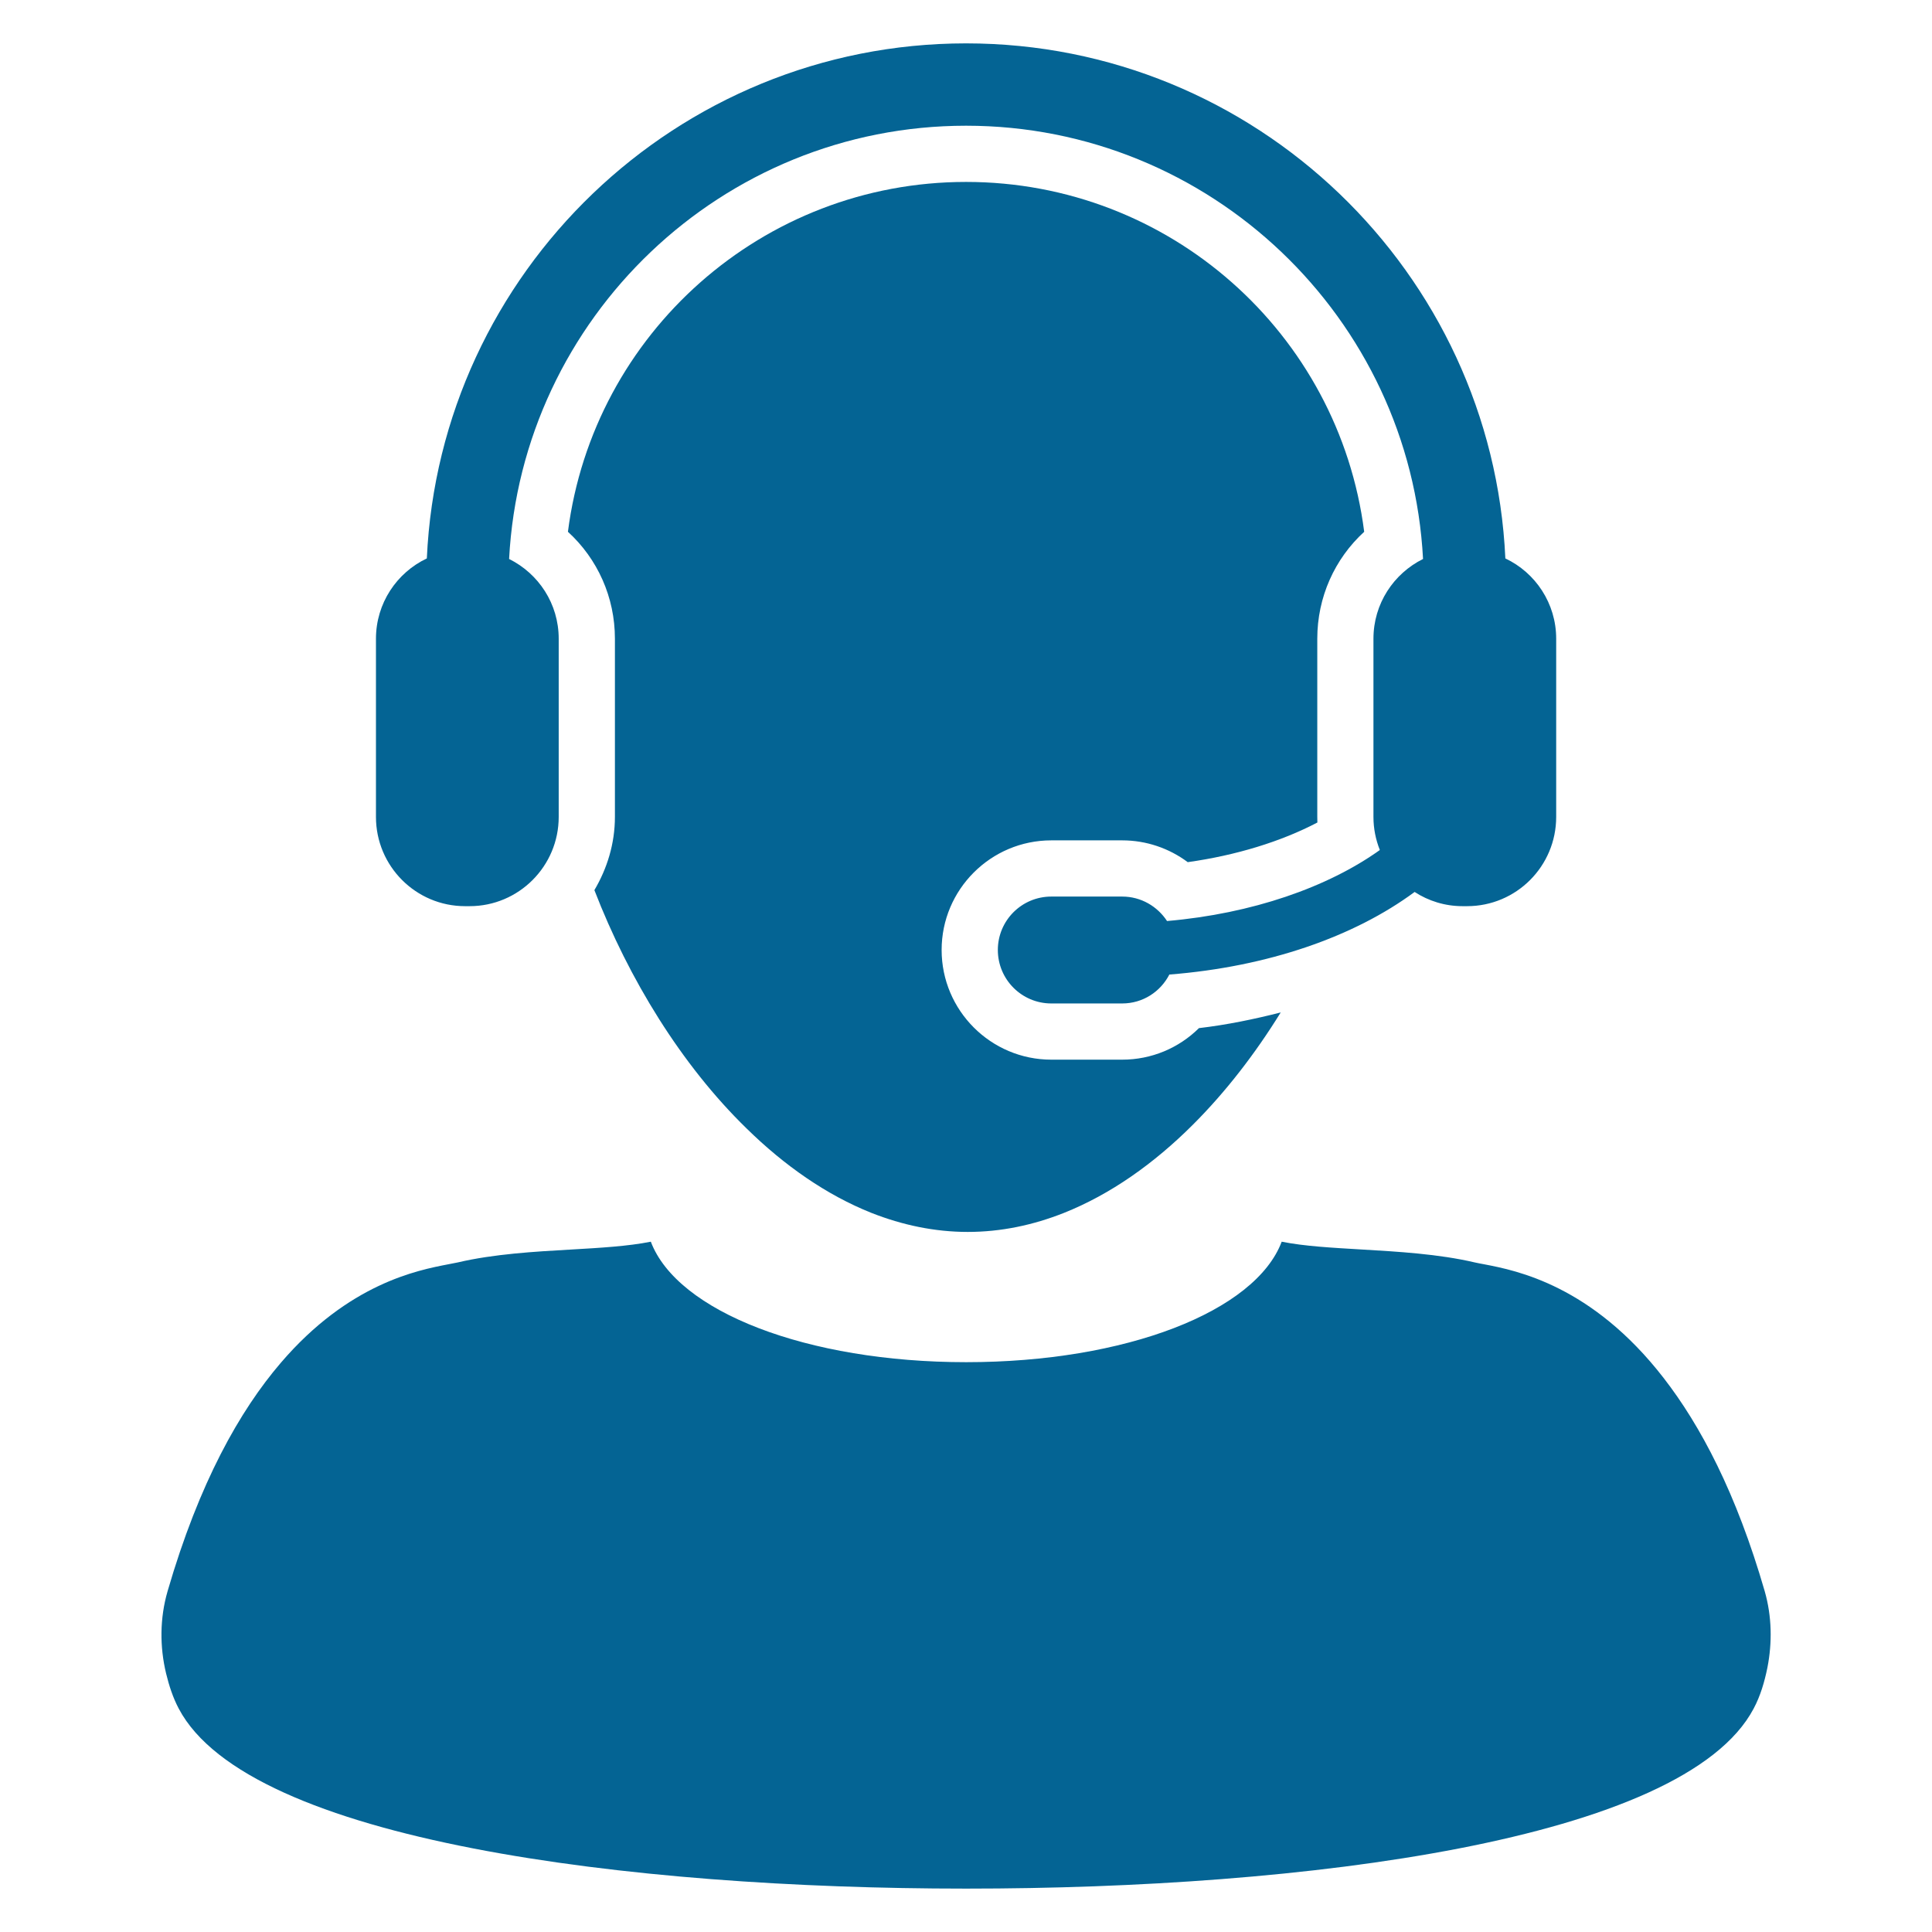
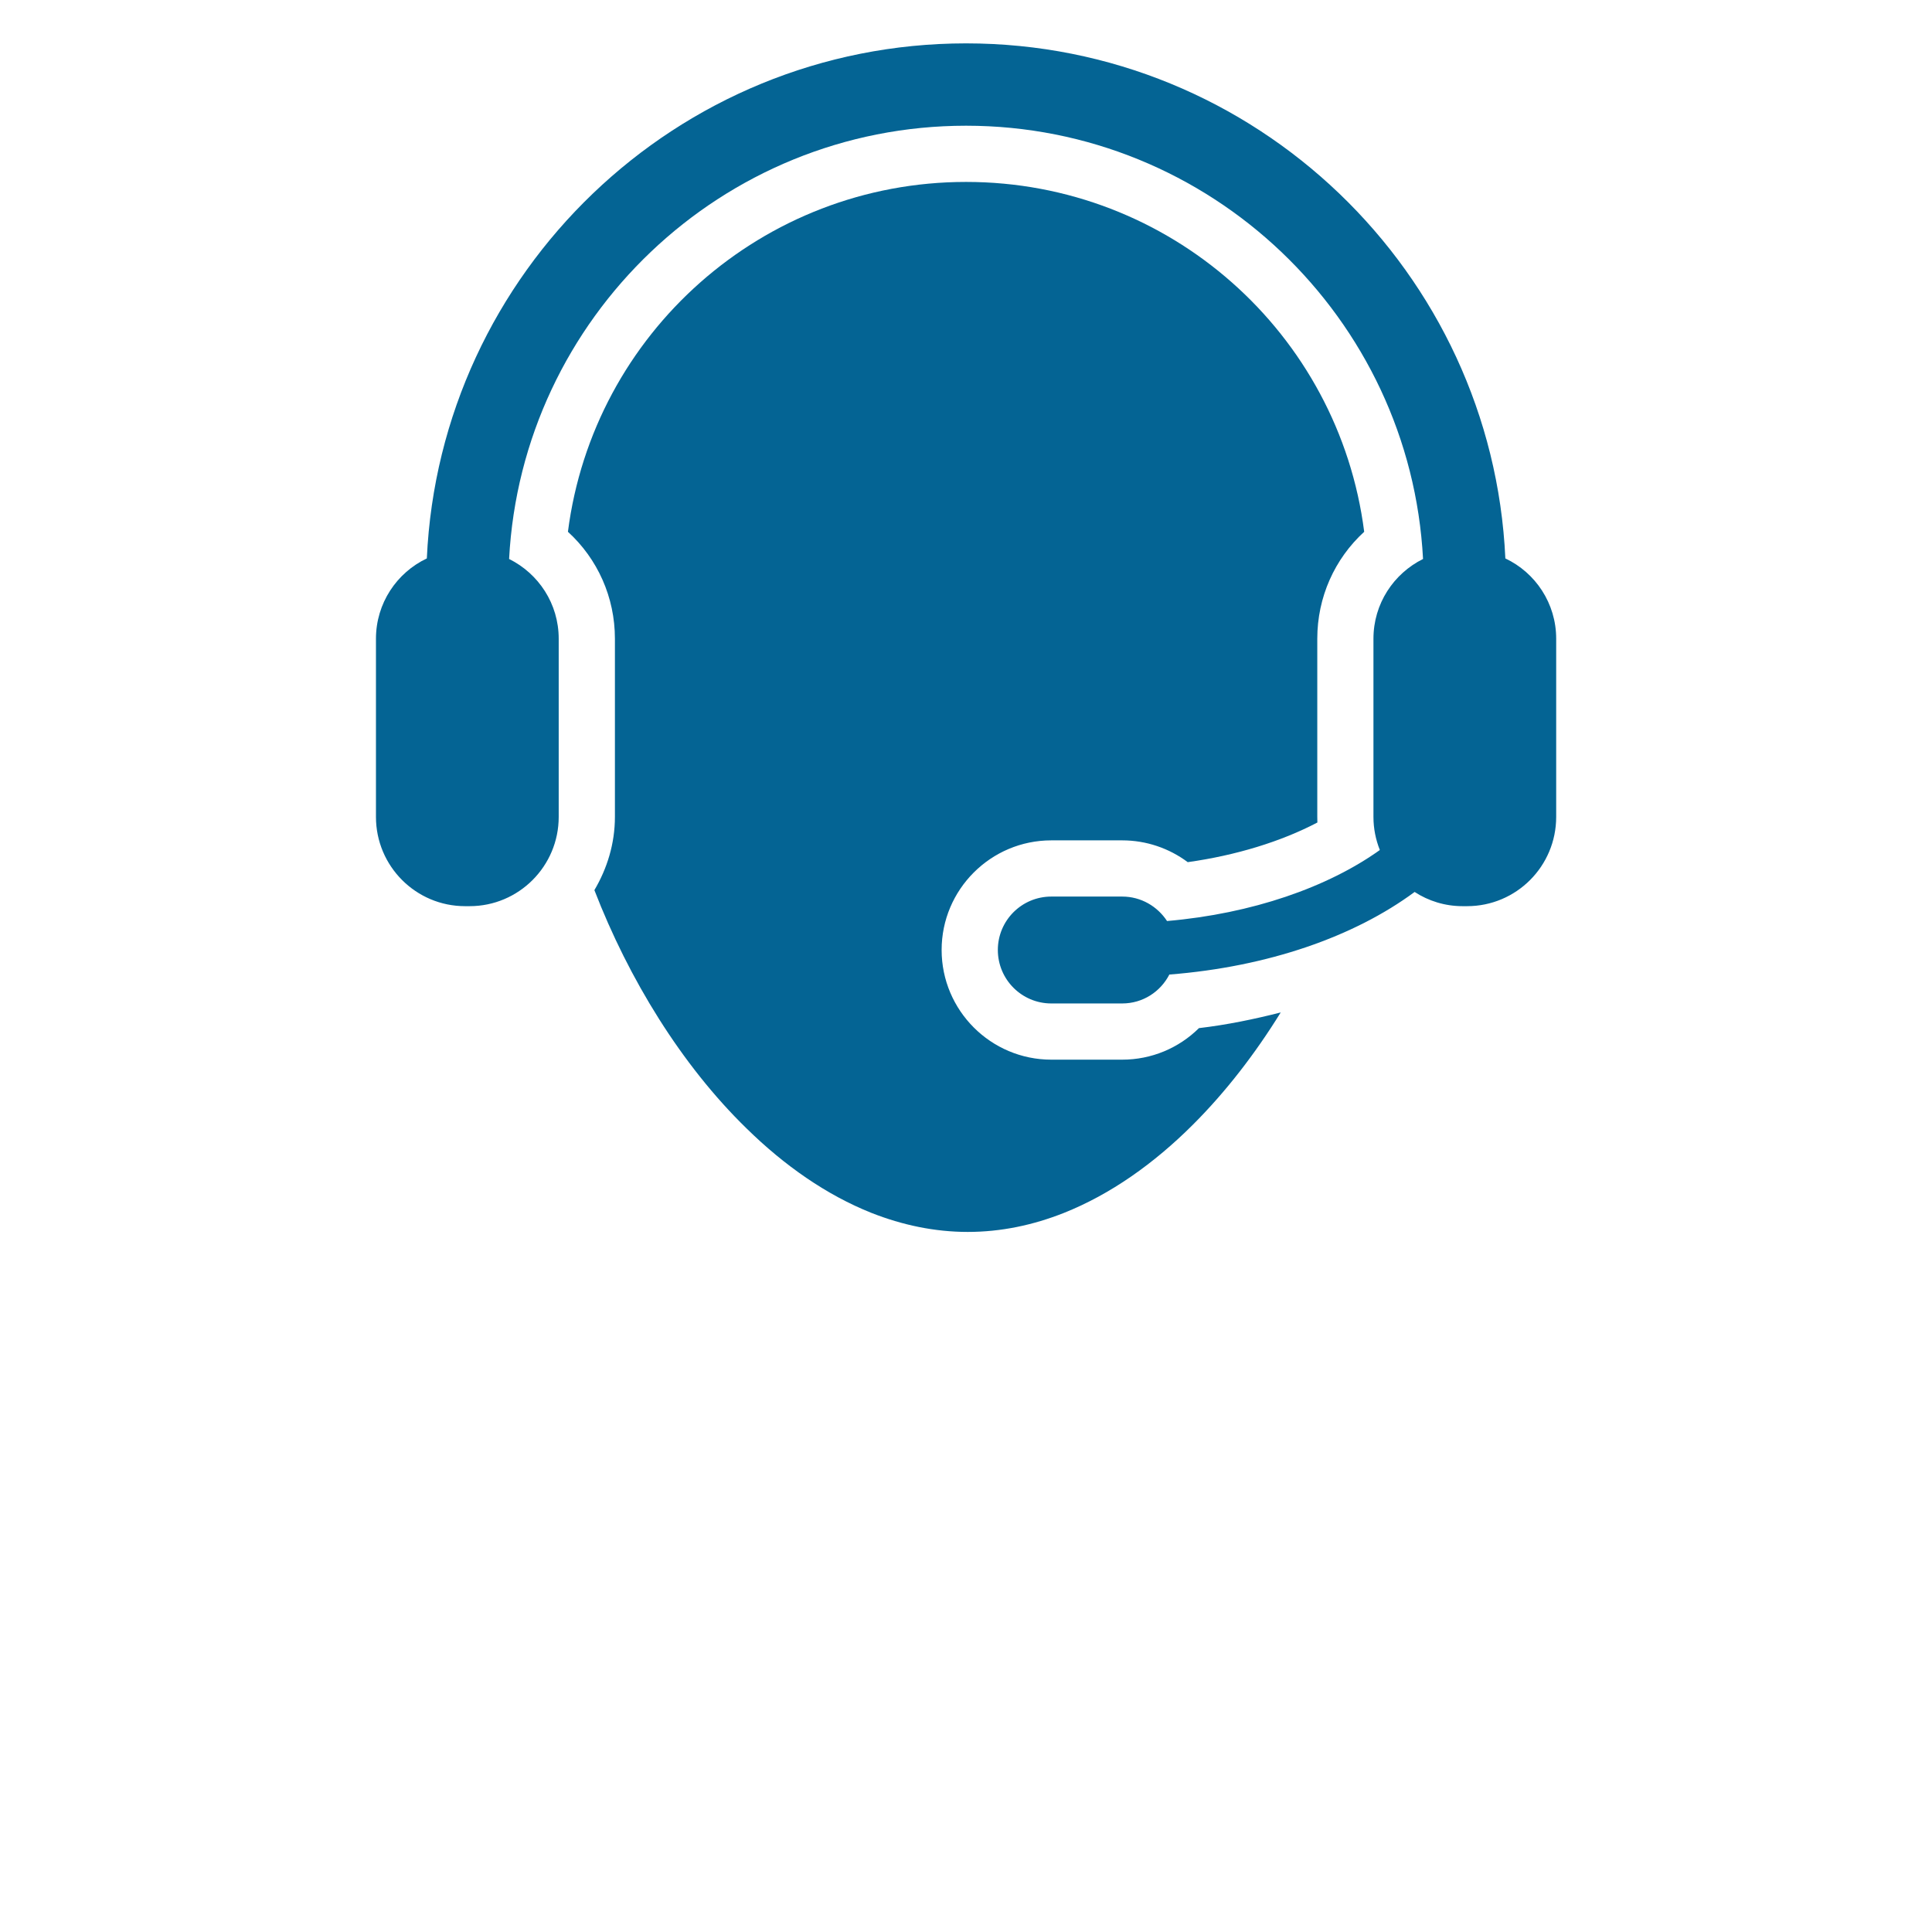
<svg xmlns="http://www.w3.org/2000/svg" width="500" zoomAndPan="magnify" viewBox="0 0 375 375" height="500" preserveAspectRatio="xMidYMid meet" version="1.0">
  <defs>
    <clipPath id="0a1968ad6d">
      <path d="M 31 241 L 343.746 241 L 343.746 366.883 L 31 366.883 Z M 31 241 " clip-rule="nonzero" />
    </clipPath>
    <clipPath id="3a8bbcc504">
      <path d="M 72 8.383 L 303 8.383 L 303 195 L 72 195 Z M 72 8.383 " clip-rule="nonzero" />
    </clipPath>
  </defs>
  <path fill="#046494" d="M 217.816 205.68 L 204.059 205.68 C 192.316 205.68 182.77 196.125 182.77 184.387 C 182.77 172.652 192.316 163.113 204.059 163.113 L 217.816 163.113 C 222.473 163.113 226.906 164.633 230.539 167.344 C 239.891 166.031 248.641 163.355 255.703 159.648 C 255.691 159.285 255.684 158.922 255.684 158.555 L 255.684 123.977 C 255.684 115.918 259.047 108.473 264.789 103.219 C 259.867 64.695 226.992 35.312 187.512 35.312 C 148.043 35.312 115.172 64.691 110.234 103.219 C 115.988 108.473 119.355 115.918 119.355 123.977 L 119.355 158.555 C 119.355 163.758 117.844 168.582 115.371 172.773 C 122.051 190.055 132.289 206.742 144.902 219.023 C 152.262 226.25 160.441 231.953 169.145 235.422 C 175.145 237.785 181.41 239.117 187.844 239.117 C 194.266 239.117 200.52 237.801 206.516 235.422 C 215.539 231.828 223.988 225.852 231.562 218.281 C 237.891 211.961 243.621 204.543 248.586 196.516 C 243.461 197.816 238.199 198.914 232.715 199.559 C 228.805 203.43 223.5 205.68 217.816 205.68 " fill-opacity="1" fill-rule="nonzero" />
  <g clip-path="url(#0a1968ad6d)">
-     <path fill="#046494" d="M 342.531 308.859 C 337.016 289.797 330.07 276.695 322.91 267.465 C 308.996 249.496 294.371 246.605 288.141 245.41 C 287.371 245.27 286.734 245.148 286.223 245.031 C 279.266 243.398 271.285 242.934 264.242 242.523 C 258.59 242.188 253.176 241.898 248.777 241.012 C 243.664 254.555 218.523 264.398 187.543 264.398 C 156.566 264.398 131.445 254.555 126.324 241.012 C 121.902 241.898 116.488 242.207 110.832 242.535 C 103.801 242.934 95.824 243.398 88.879 245.031 C 88.355 245.148 87.703 245.27 86.949 245.41 C 81.07 246.547 67.703 249.113 54.512 264.512 C 46.555 273.793 38.672 287.715 32.535 308.828 C 31 314.098 30.992 319.645 32.238 324.82 C 32.812 327.168 33.559 329.496 34.695 331.641 C 48.289 357.395 122.477 366.578 187.352 366.578 L 187.715 366.578 C 252.602 366.578 326.754 357.395 340.379 331.641 C 341.699 329.168 342.488 326.461 343.055 323.672 C 344 318.844 343.93 313.746 342.531 308.859 " fill-opacity="1" fill-rule="nonzero" />
-   </g>
+     </g>
  <g clip-path="url(#3a8bbcc504)">
    <path fill="#046494" d="M 90.273 175.887 L 91.148 175.887 C 100.691 175.887 108.445 168.133 108.445 158.555 L 108.445 123.977 C 108.445 117.176 104.527 111.332 98.816 108.496 C 101.285 61.703 140.117 24.402 187.512 24.402 C 234.898 24.402 273.75 61.703 276.211 108.496 C 270.508 111.332 266.586 117.176 266.586 123.977 L 266.586 158.555 C 266.586 160.855 267.035 162.984 267.824 164.988 C 257.738 172.199 243.055 177.344 226.523 178.77 C 224.656 175.93 221.477 174.023 217.816 174.023 L 204.059 174.023 C 198.312 174.023 193.68 178.672 193.68 184.387 C 193.68 190.109 198.312 194.77 204.059 194.77 L 217.816 194.77 C 221.836 194.77 225.258 192.484 226.969 189.16 C 246.168 187.648 262.859 181.793 274.578 173.129 C 277.262 174.871 280.449 175.887 283.887 175.887 L 284.75 175.887 C 294.32 175.887 302.055 168.133 302.055 158.555 L 302.055 123.977 C 302.055 117.094 298.016 111.141 292.188 108.391 C 289.652 52.848 243.676 8.418 187.512 8.418 C 131.352 8.418 85.371 52.848 82.848 108.391 C 77.023 111.141 72.973 117.094 72.973 123.977 L 72.973 158.555 C 72.973 168.133 80.727 175.887 90.273 175.887 " fill-opacity="1" fill-rule="nonzero" />
  </g>
</svg>